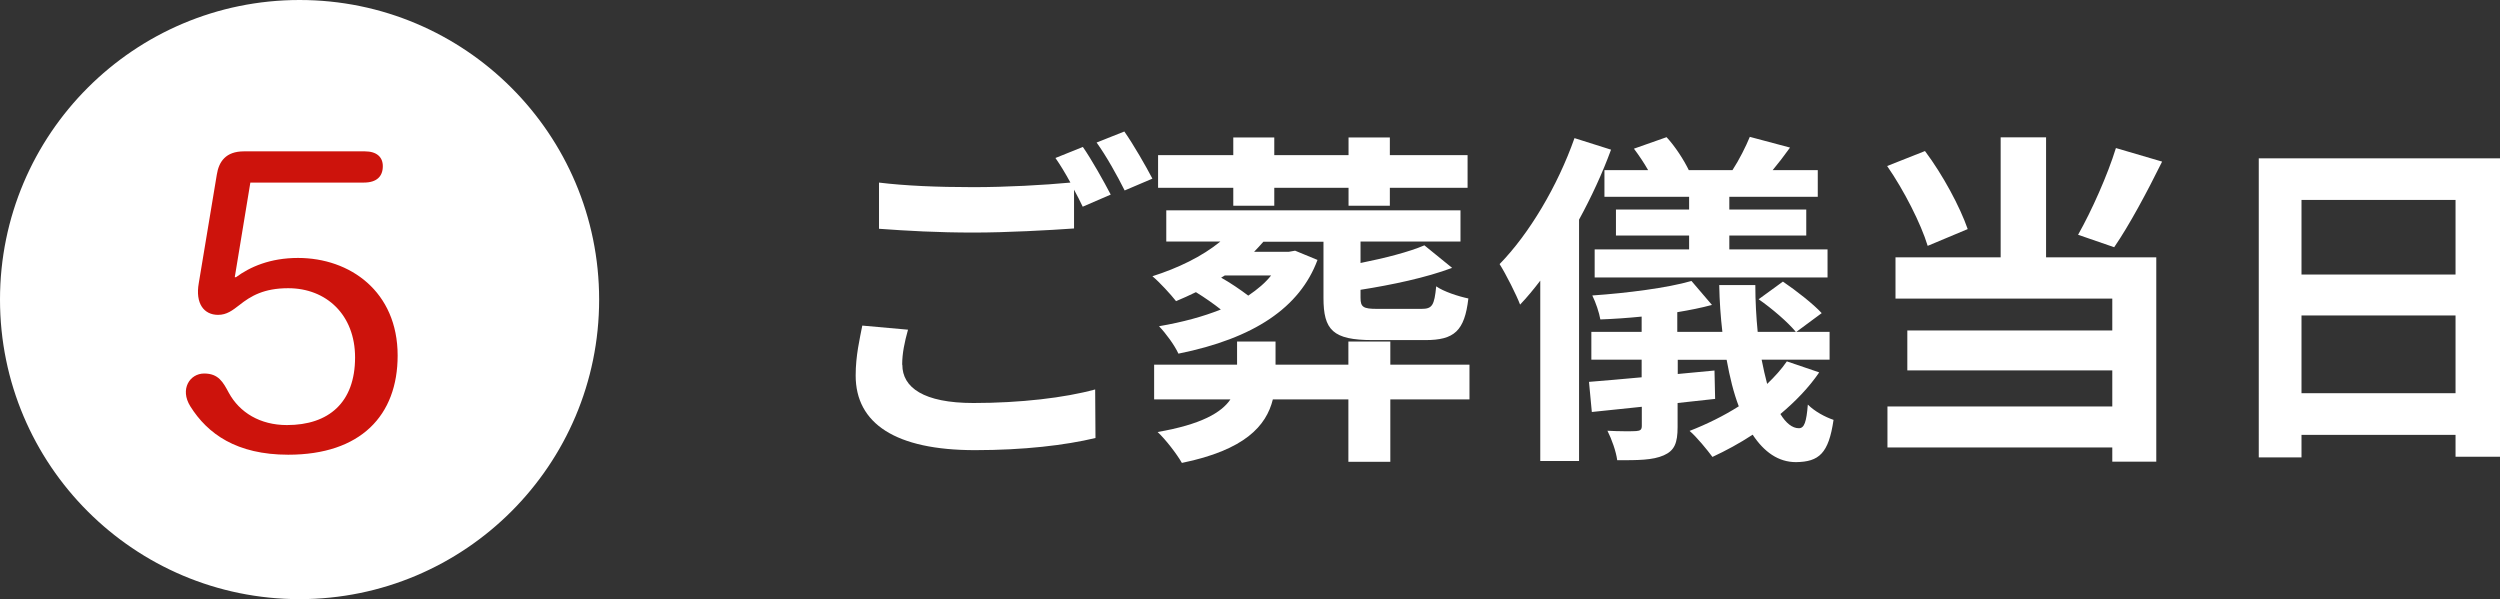
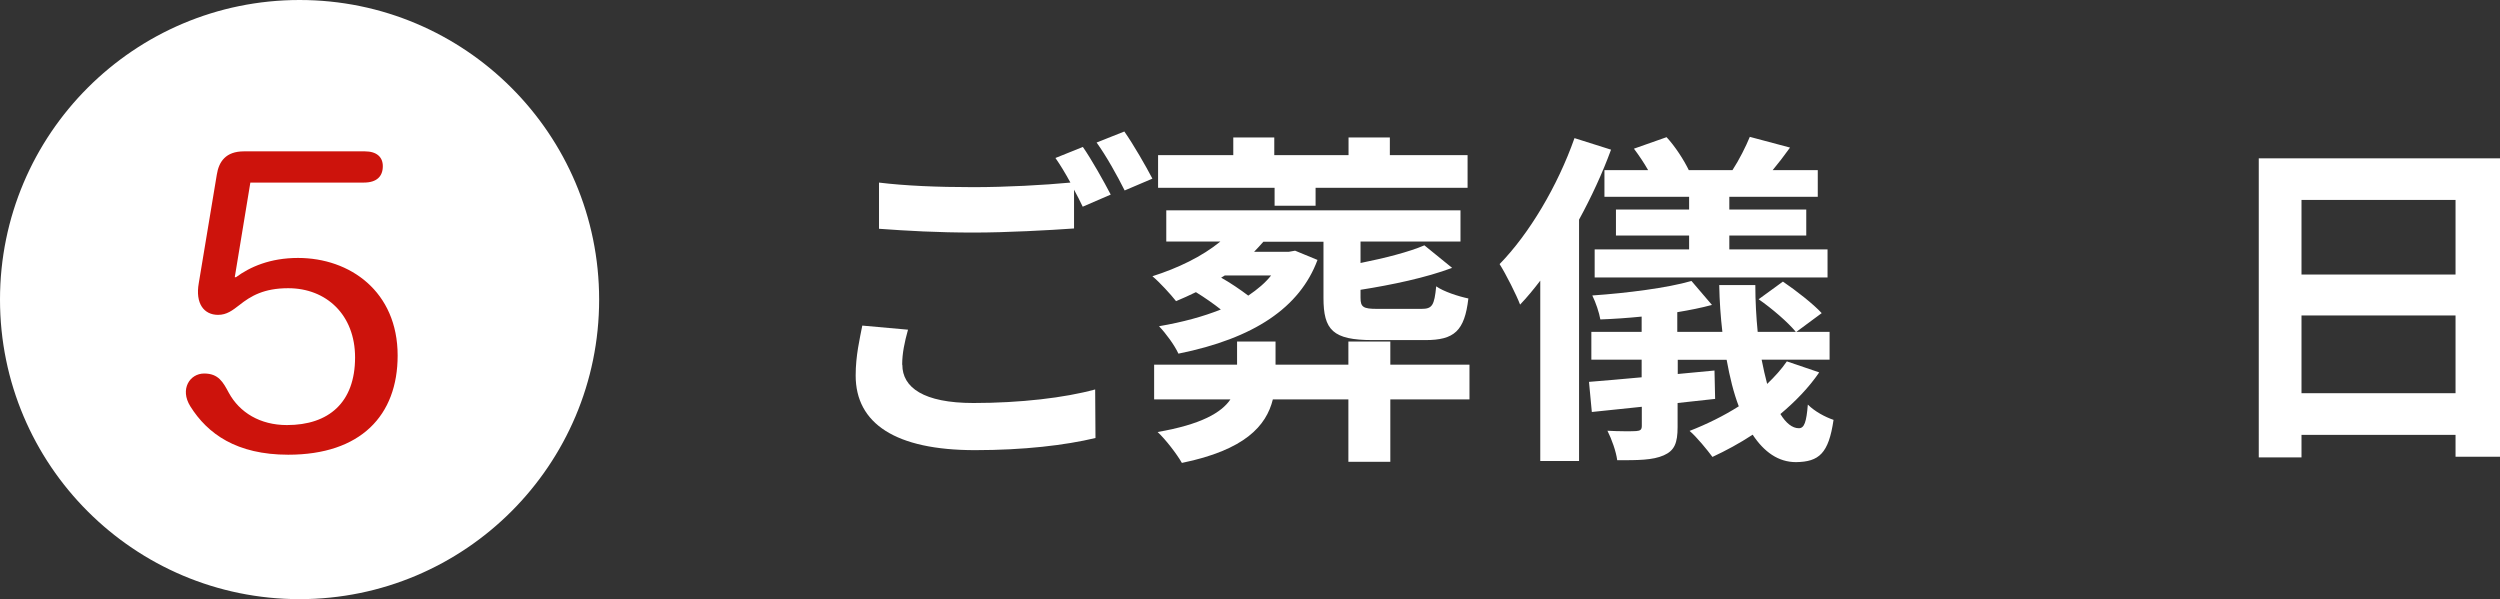
<svg xmlns="http://www.w3.org/2000/svg" id="_イヤー_2" viewBox="0 0 158.56 38">
  <rect x="0" y="0" width="158.56" height="38" fill="#333333" stroke="none" />
  <defs>
    <style>.cls-1{fill:#fff;}.cls-2{fill:#cd130c;}</style>
  </defs>
  <g id="other">
    <g>
      <path class="cls-1" d="M57.23,23.14c0,1.43,1.34,2.42,4.51,2.42,2.97,0,5.79-.33,7.72-.86l.02,3.08c-1.92,.46-4.55,.77-7.64,.77-5.04,0-7.57-1.69-7.57-4.73,0-1.28,.26-2.33,.42-3.17l2.9,.26c-.22,.79-.37,1.5-.37,2.22Zm13.22-10.8l-1.78,.77c-.15-.33-.35-.7-.55-1.08v2.46c-1.54,.11-4.27,.26-6.36,.26-2.31,0-4.22-.11-6.01-.24v-2.93c1.63,.2,3.67,.29,5.98,.29,2.09,0,4.47-.13,6.16-.29-.31-.57-.64-1.12-.95-1.56l1.74-.7c.55,.79,1.34,2.2,1.76,3.01Zm2.64-1.01l-1.76,.75c-.46-.92-1.17-2.2-1.78-3.04l1.76-.7c.57,.81,1.38,2.22,1.78,2.99Z" />
-       <path class="cls-1" d="M83.56,16.49c-1.12,3.01-4.01,4.97-8.82,5.94-.24-.53-.79-1.28-1.23-1.74,1.52-.26,2.82-.62,3.92-1.06-.44-.35-1.04-.77-1.58-1.1-.42,.2-.84,.4-1.26,.57-.33-.42-1.05-1.21-1.5-1.58,1.61-.51,3.15-1.25,4.31-2.2h-3.43v-1.98h18.66v1.98h-6.34v1.36c1.54-.31,3.08-.7,4.05-1.12l1.76,1.43c-1.65,.62-3.83,1.08-5.81,1.39v.51c0,.59,.18,.7,1.05,.7h2.82c.68,0,.81-.22,.93-1.43,.46,.33,1.41,.64,2.04,.77-.24,2.07-.9,2.64-2.73,2.64h-3.34c-2.53,0-3.12-.64-3.12-2.68v-3.56h-3.81c-.2,.22-.39,.44-.59,.64h2.2l.4-.07,1.43,.59Zm9.64,8.84h-5.02v3.96h-2.66v-3.96h-4.79c-.42,1.69-1.78,3.21-5.77,4.03-.31-.55-1.04-1.5-1.54-1.96,2.77-.48,4.05-1.23,4.62-2.07h-4.84v-2.2h5.26v-1.47h2.44v1.47h4.62v-1.47h2.66v1.47h5.02v2.2Zm-14.98-13.42h-4.77v-2.07h4.77v-1.12h2.6v1.12h4.71v-1.12h2.62v1.12h4.93v2.07h-4.93v1.14h-2.62v-1.14h-4.71v1.14h-2.6v-1.14Zm-.55,5.57l-.22,.13c.59,.33,1.23,.77,1.72,1.14,.59-.4,1.08-.81,1.45-1.28h-2.95Z" />
+       <path class="cls-1" d="M83.56,16.49c-1.12,3.01-4.01,4.97-8.82,5.94-.24-.53-.79-1.28-1.23-1.74,1.52-.26,2.82-.62,3.92-1.06-.44-.35-1.04-.77-1.58-1.1-.42,.2-.84,.4-1.26,.57-.33-.42-1.05-1.21-1.5-1.58,1.61-.51,3.15-1.25,4.31-2.2h-3.43v-1.98h18.66v1.98h-6.34v1.36c1.54-.31,3.08-.7,4.05-1.12l1.76,1.43c-1.65,.62-3.83,1.08-5.81,1.39v.51c0,.59,.18,.7,1.05,.7h2.82c.68,0,.81-.22,.93-1.43,.46,.33,1.41,.64,2.04,.77-.24,2.07-.9,2.64-2.73,2.64h-3.34c-2.53,0-3.12-.64-3.12-2.68v-3.56h-3.81c-.2,.22-.39,.44-.59,.64h2.2l.4-.07,1.43,.59Zm9.64,8.84h-5.02v3.96h-2.66v-3.96h-4.79c-.42,1.69-1.78,3.21-5.77,4.03-.31-.55-1.04-1.5-1.54-1.96,2.77-.48,4.05-1.23,4.62-2.07h-4.84v-2.2h5.26v-1.47h2.44v1.47h4.62v-1.47h2.66v1.47h5.02v2.2Zm-14.98-13.42h-4.77v-2.07h4.77v-1.12h2.6v1.12h4.71v-1.12h2.62v1.12h4.93v2.07h-4.93v1.14v-1.14h-4.71v1.14h-2.6v-1.14Zm-.55,5.57l-.22,.13c.59,.33,1.23,.77,1.72,1.14,.59-.4,1.08-.81,1.45-1.28h-2.95Z" />
      <path class="cls-1" d="M102.18,9.49c-.55,1.5-1.25,3.01-2.03,4.44v15.31h-2.46v-11.44c-.42,.55-.84,1.06-1.28,1.52-.22-.59-.9-1.94-1.3-2.57,1.87-1.91,3.68-4.95,4.75-7.99l2.31,.73Zm13.2,14.13c-.66,.97-1.52,1.85-2.46,2.64,.35,.57,.75,.9,1.17,.9,.35,0,.48-.4,.57-1.5,.44,.44,1.1,.79,1.63,.97-.31,2.13-.92,2.66-2.38,2.68-1.12,0-2.02-.64-2.75-1.74-.84,.55-1.69,1.01-2.55,1.41-.31-.42-1.01-1.28-1.45-1.65,1.08-.42,2.16-.95,3.12-1.56-.33-.86-.57-1.85-.77-2.95h-3.1v.9l2.33-.22,.04,1.8-2.38,.26v1.52c0,1.03-.2,1.5-.88,1.8-.7,.31-1.63,.31-2.95,.31-.07-.55-.35-1.34-.62-1.87,.73,.04,1.58,.04,1.83,.02,.26-.02,.35-.09,.35-.33v-1.21l-3.17,.33-.18-1.91c.95-.07,2.09-.18,3.34-.29v-1.12h-3.19v-1.76h3.19v-.97c-.9,.09-1.78,.15-2.62,.18-.07-.42-.29-1.08-.51-1.52,2.2-.15,4.77-.48,6.29-.92l1.3,1.52c-.66,.18-1.41,.33-2.2,.46v1.25h2.86c-.11-.95-.18-1.94-.2-2.97h2.29c0,1.03,.06,2.05,.15,2.97h2.42c-.51-.62-1.5-1.47-2.36-2.07l1.54-1.12c.84,.57,1.94,1.43,2.46,2l-1.61,1.19h2.11v1.76h-4.31c.11,.55,.22,1.06,.35,1.54,.48-.46,.9-.92,1.25-1.43l2,.68Zm-10.85-12.83c-.26-.46-.59-.95-.9-1.36l2.07-.73c.55,.59,1.1,1.45,1.41,2.09h2.77c.42-.64,.86-1.52,1.1-2.11l2.55,.68c-.38,.53-.75,1.01-1.1,1.43h2.86v1.69h-5.61v.81h4.88v1.65h-4.88v.88h6.23v1.78h-14.77v-1.78h5.99v-.88h-4.64v-1.65h4.64v-.81h-5.37v-1.69h2.77Z" />
-       <path class="cls-1" d="M122.26,15.59c-.42-1.39-1.5-3.52-2.57-5.06l2.4-.95c1.14,1.52,2.22,3.54,2.71,4.95l-2.53,1.06Zm7.5,.73h7v12.96h-2.79v-.9h-14.26v-2.6h14.26v-2.29h-13v-2.53h13v-2.02h-13.75v-2.62h6.67v-7.61h2.88v7.61Zm7.37-6.07c-.97,1.96-2.09,4.05-3.04,5.43l-2.29-.79c.86-1.52,1.87-3.78,2.4-5.5l2.93,.86Z" />
      <path class="cls-1" d="M158.56,10.04V28.97h-2.82v-1.39h-9.77v1.43h-2.71V10.04h15.29Zm-12.59,2.64v4.73h9.77v-4.73h-9.77Zm9.77,12.26v-4.93h-9.77v4.93h9.77Z" />
    </g>
    <circle class="cls-1" cx="19" cy="19" r="19" />
    <path class="cls-2" d="M15.88,11.57l-.99,6.01h.08c.88-.65,2.16-1.22,3.93-1.22,3.3,0,6.32,2.13,6.32,6.19,0,3.8-2.34,6.29-6.94,6.29-3.28,0-5.12-1.33-6.21-3.07-.68-1.09-.03-2.08,.88-2.08s1.2,.55,1.56,1.22c.68,1.25,1.98,2.05,3.69,2.05,2.65,0,4.32-1.43,4.32-4.29,0-2.7-1.82-4.39-4.24-4.39-1.54,0-2.37,.49-3.1,1.07-.44,.34-.8,.62-1.35,.62-.88,0-1.46-.7-1.22-2.03l1.14-6.86c.13-.83,.57-1.48,1.72-1.48h7.67c.75,0,1.14,.36,1.14,.94,0,.65-.39,1.04-1.2,1.04h-7.2Z" />
  </g>
</svg>